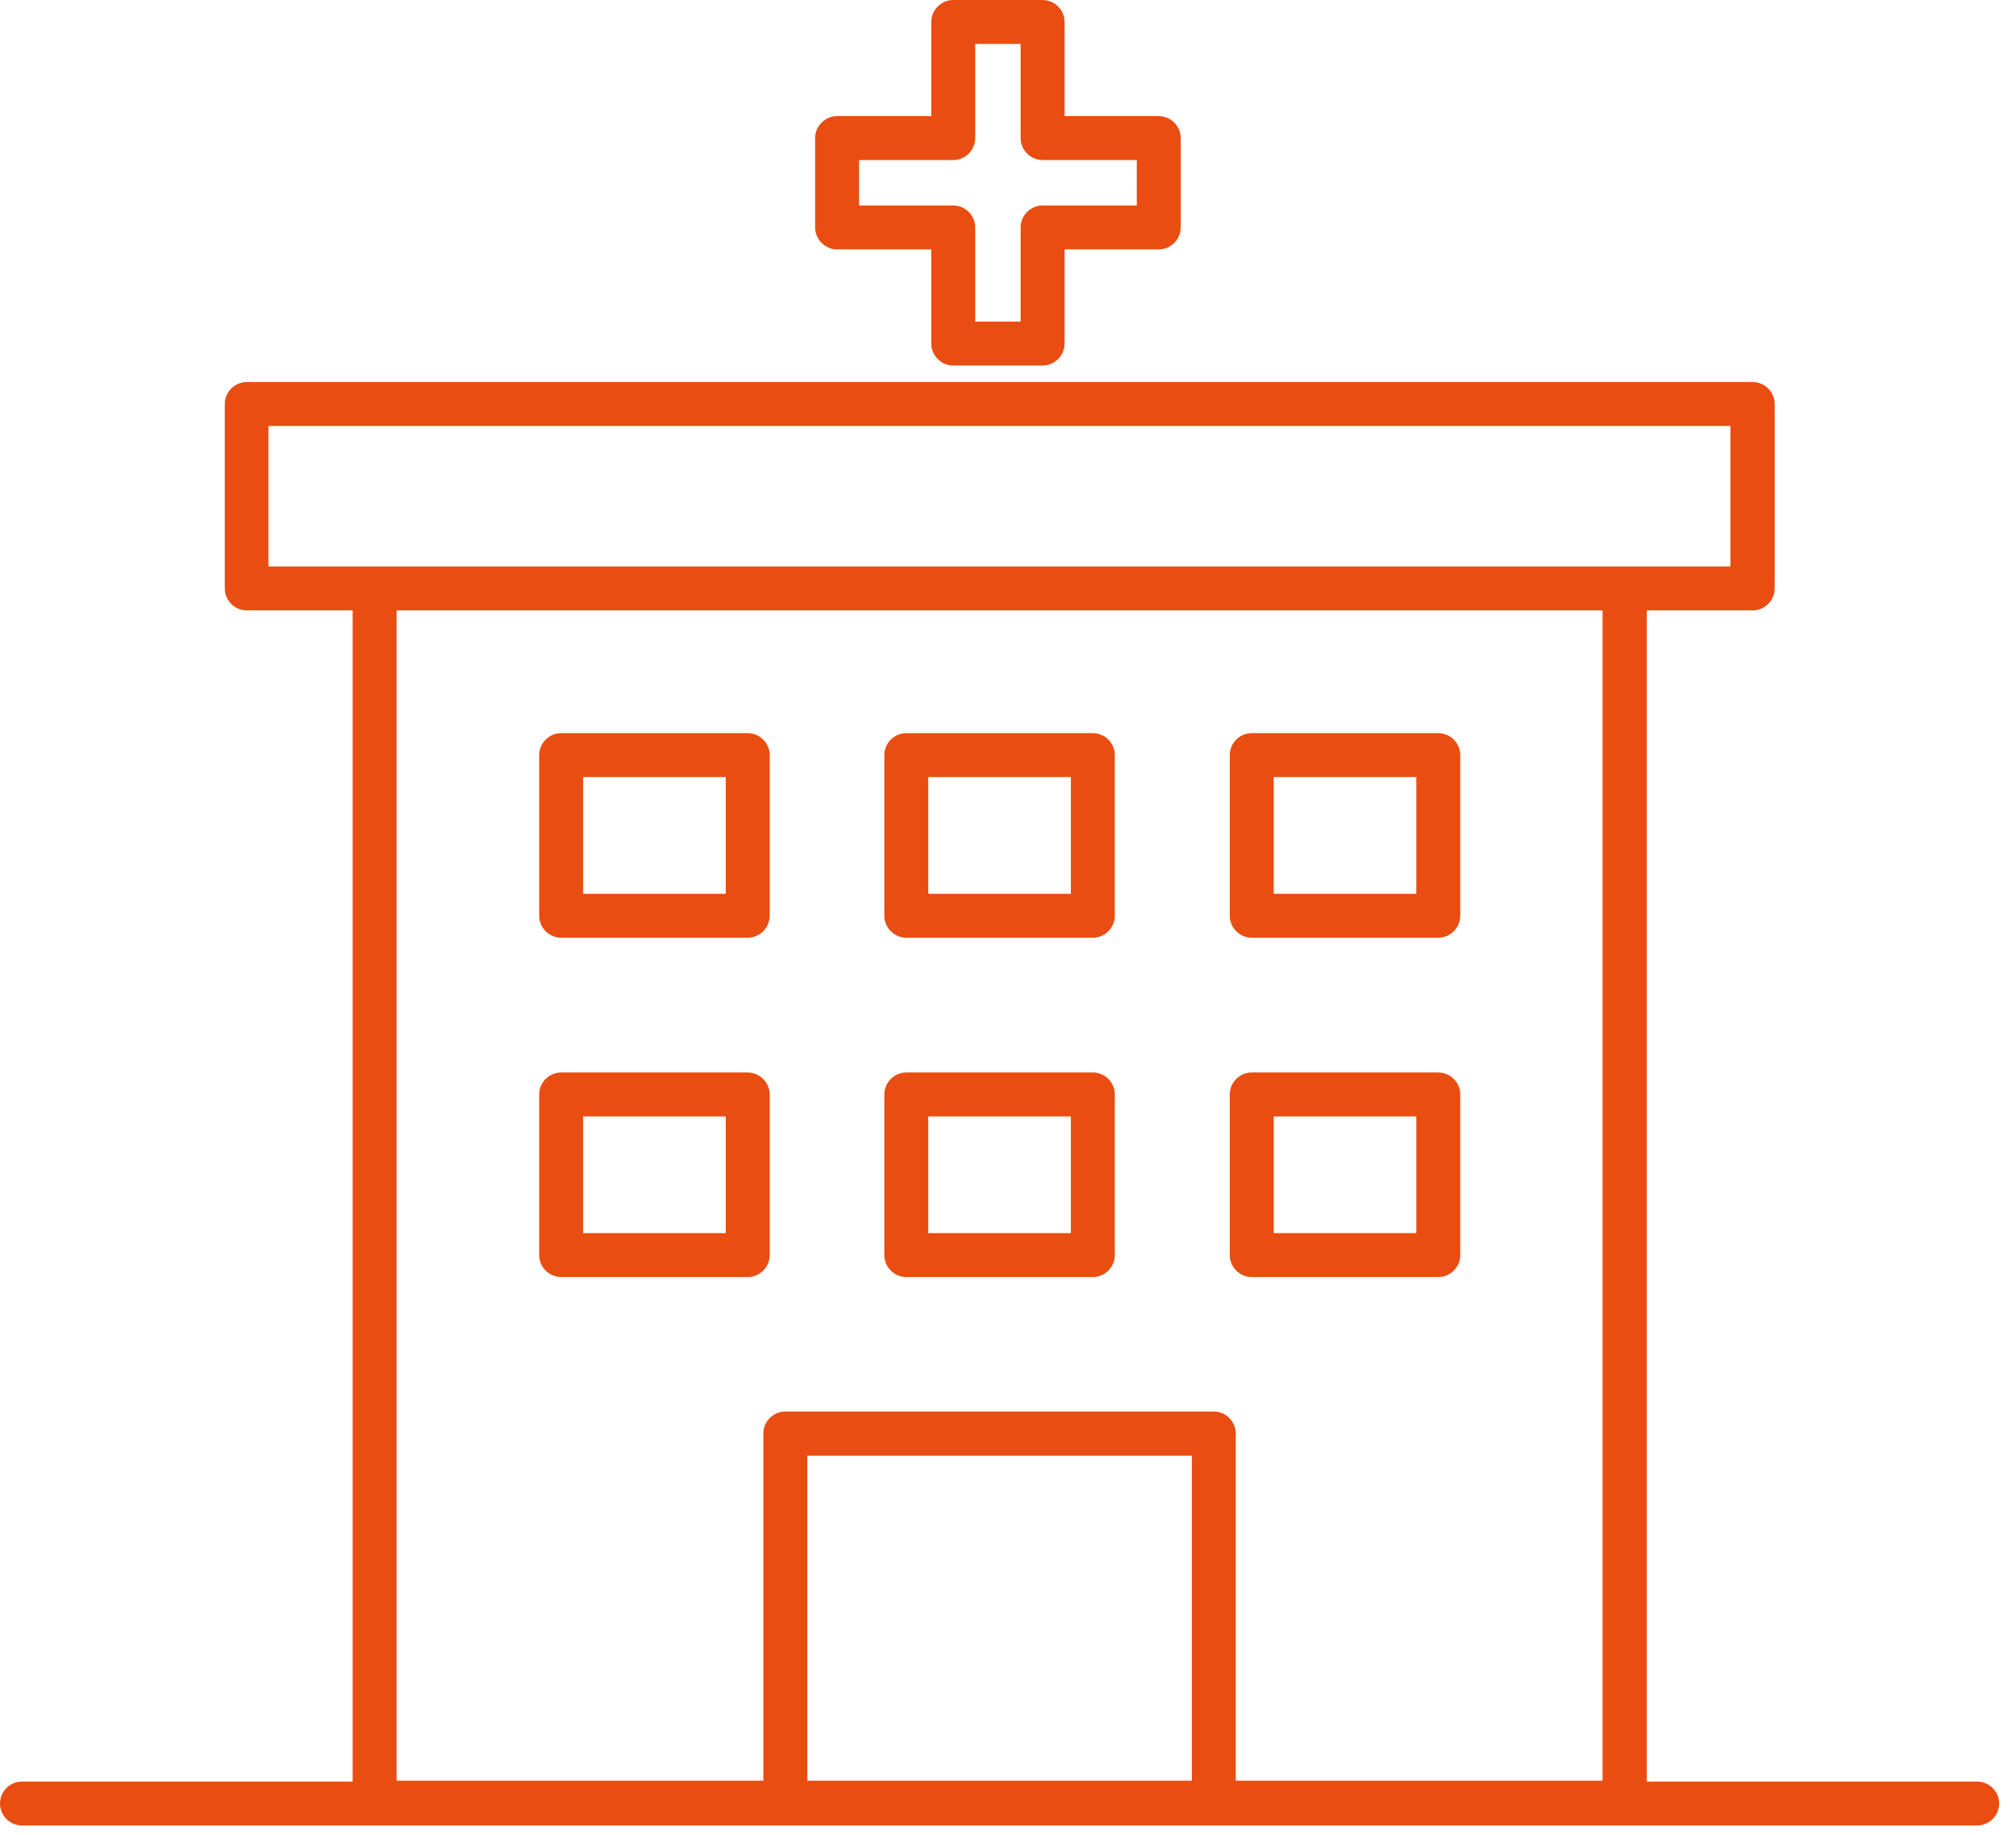
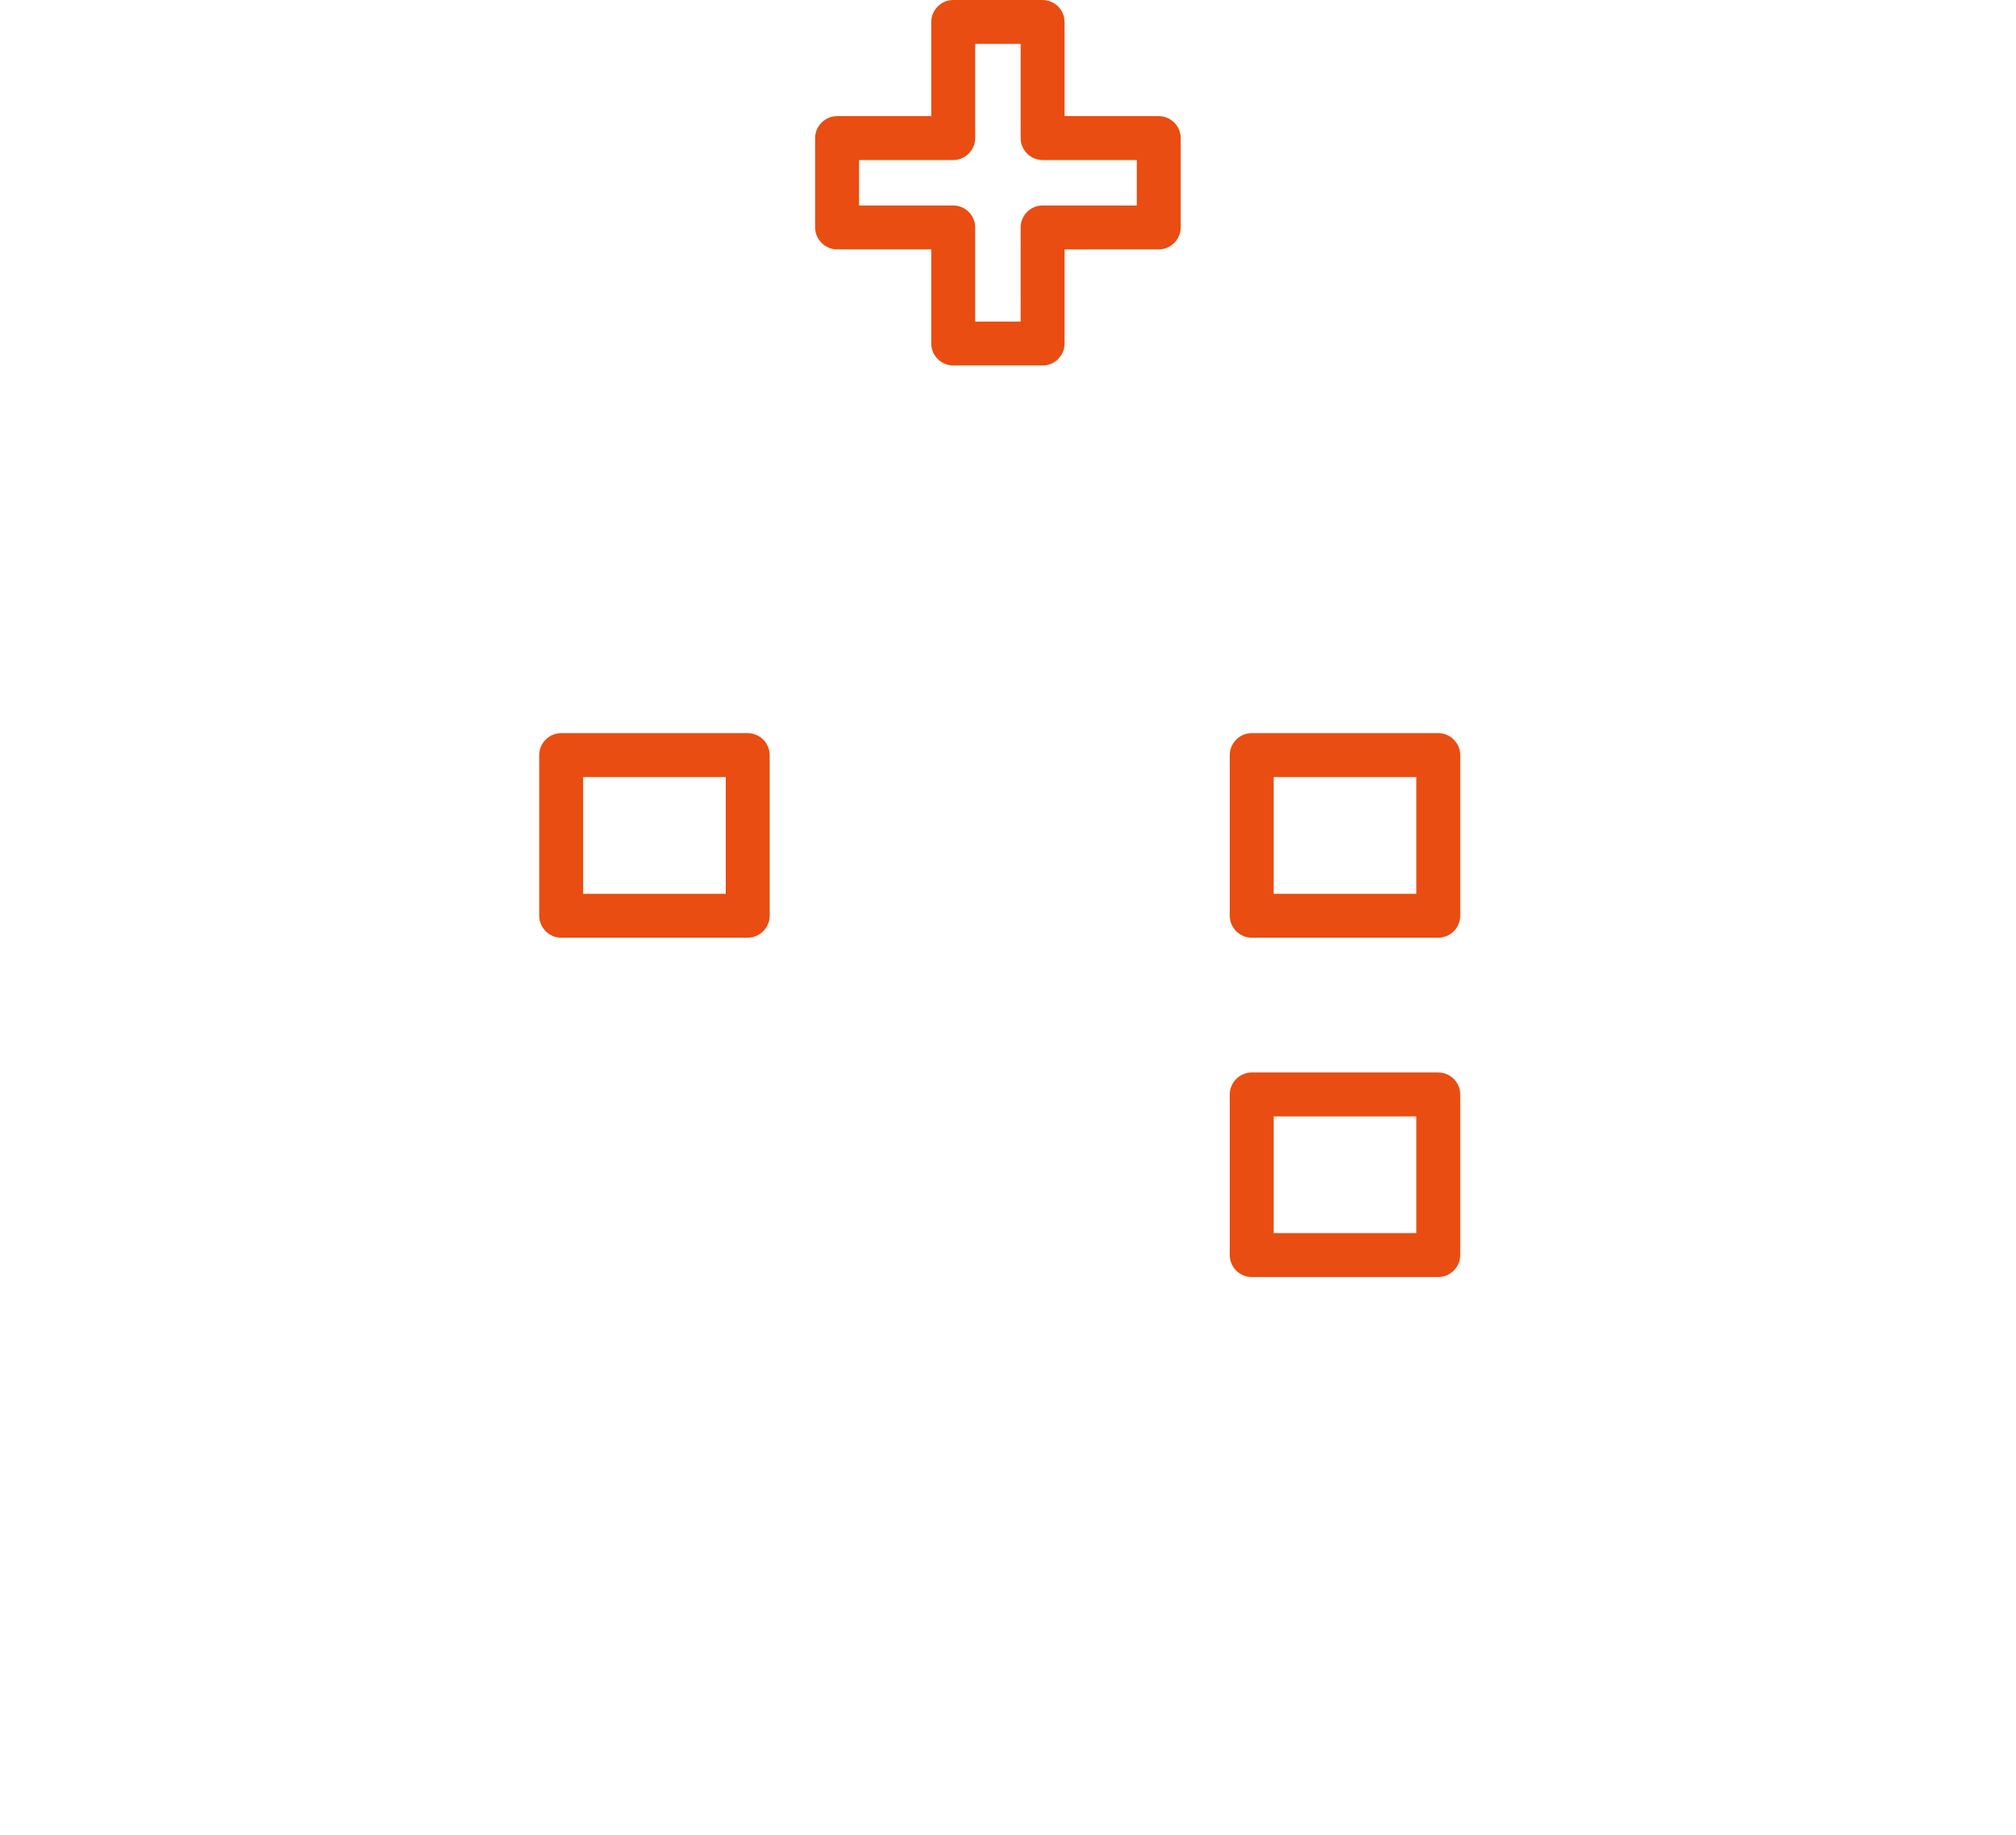
<svg xmlns="http://www.w3.org/2000/svg" width="67" height="61" viewBox="0 0 67 61" fill="none">
-   <path d="M65.7 59.22H54.73V20.29H58.25C58.65 20.29 58.98 19.96 58.98 19.56V13.43C58.98 13.03 58.65 12.7 58.25 12.7H8.2C7.8 12.7 7.47 13.03 7.47 13.43V19.56C7.47 19.96 7.8 20.29 8.2 20.29H11.72V59.22H0.73C0.33 59.22 0 59.55 0 59.95C0 60.35 0.33 60.68 0.73 60.68H65.71C66.11 60.68 66.44 60.35 66.44 59.95C66.44 59.55 66.11 59.22 65.71 59.22H65.7ZM39.61 59.19H26.83V48.39H39.61V59.19ZM8.92 14.16H57.51V18.83H8.92V14.16ZM53.26 20.29V59.19H41.07V47.65C41.07 47.25 40.74 46.92 40.34 46.92H26.1C25.7 46.92 25.37 47.25 25.37 47.65V59.19H13.18V20.29H53.27H53.26Z" fill="#E94D11" />
  <path d="M18.65 31.17H24.85C25.25 31.17 25.58 30.84 25.58 30.44V25.1C25.58 24.7 25.25 24.37 24.85 24.37H18.65C18.25 24.37 17.92 24.7 17.92 25.1V30.44C17.92 30.84 18.25 31.17 18.65 31.17ZM19.38 25.83H24.12V29.71H19.38V25.83Z" fill="#E94D11" />
-   <path d="M30.12 31.17H36.32C36.72 31.17 37.05 30.84 37.05 30.44V25.1C37.05 24.7 36.72 24.37 36.32 24.37H30.12C29.72 24.37 29.39 24.7 29.39 25.1V30.44C29.39 30.84 29.72 31.17 30.12 31.17ZM30.85 25.83H35.59V29.71H30.85V25.83Z" fill="#E94D11" />
  <path d="M41.6 31.17H47.8C48.2 31.17 48.53 30.84 48.53 30.44V25.1C48.53 24.7 48.2 24.37 47.8 24.37H41.6C41.2 24.37 40.87 24.7 40.87 25.1V30.44C40.87 30.84 41.2 31.17 41.6 31.17ZM42.33 25.83H47.07V29.71H42.33V25.83Z" fill="#E94D11" />
-   <path d="M18.65 42.45H24.85C25.25 42.45 25.58 42.12 25.58 41.72V36.38C25.58 35.98 25.25 35.65 24.85 35.65H18.65C18.25 35.65 17.92 35.98 17.92 36.38V41.72C17.92 42.12 18.25 42.45 18.65 42.45ZM19.38 37.11H24.12V40.99H19.38V37.11Z" fill="#E94D11" />
-   <path d="M30.12 42.45H36.32C36.72 42.45 37.05 42.12 37.05 41.72V36.38C37.05 35.98 36.72 35.65 36.32 35.65H30.12C29.72 35.65 29.39 35.98 29.39 36.38V41.72C29.39 42.12 29.72 42.45 30.12 42.45ZM30.85 37.11H35.59V40.99H30.85V37.11Z" fill="#E94D11" />
  <path d="M41.6 42.45H47.8C48.2 42.45 48.53 42.12 48.53 41.72V36.38C48.53 35.98 48.2 35.65 47.8 35.65H41.6C41.2 35.65 40.87 35.98 40.87 36.38V41.72C40.87 42.12 41.2 42.45 41.6 42.45ZM42.33 37.11H47.07V40.99H42.33V37.11Z" fill="#E94D11" />
  <path d="M27.82 8.29H30.95V11.42C30.95 11.82 31.28 12.15 31.68 12.15H34.65C35.05 12.15 35.38 11.82 35.38 11.42V8.29H38.51C38.91 8.29 39.24 7.96 39.24 7.56V4.59C39.24 4.19 38.91 3.86 38.51 3.86H35.38V0.73C35.38 0.33 35.05 0 34.65 0H31.68C31.28 0 30.95 0.33 30.95 0.73V3.86H27.82C27.42 3.86 27.09 4.19 27.09 4.59V7.56C27.09 7.96 27.42 8.29 27.82 8.29ZM28.55 5.32H31.68C32.08 5.32 32.41 4.99 32.41 4.59V1.46H33.92V4.59C33.92 4.99 34.25 5.32 34.65 5.32H37.78V6.83H34.65C34.25 6.83 33.92 7.16 33.92 7.56V10.69H32.41V7.56C32.41 7.16 32.08 6.83 31.68 6.83H28.55V5.32Z" fill="#E94D11" />
</svg>